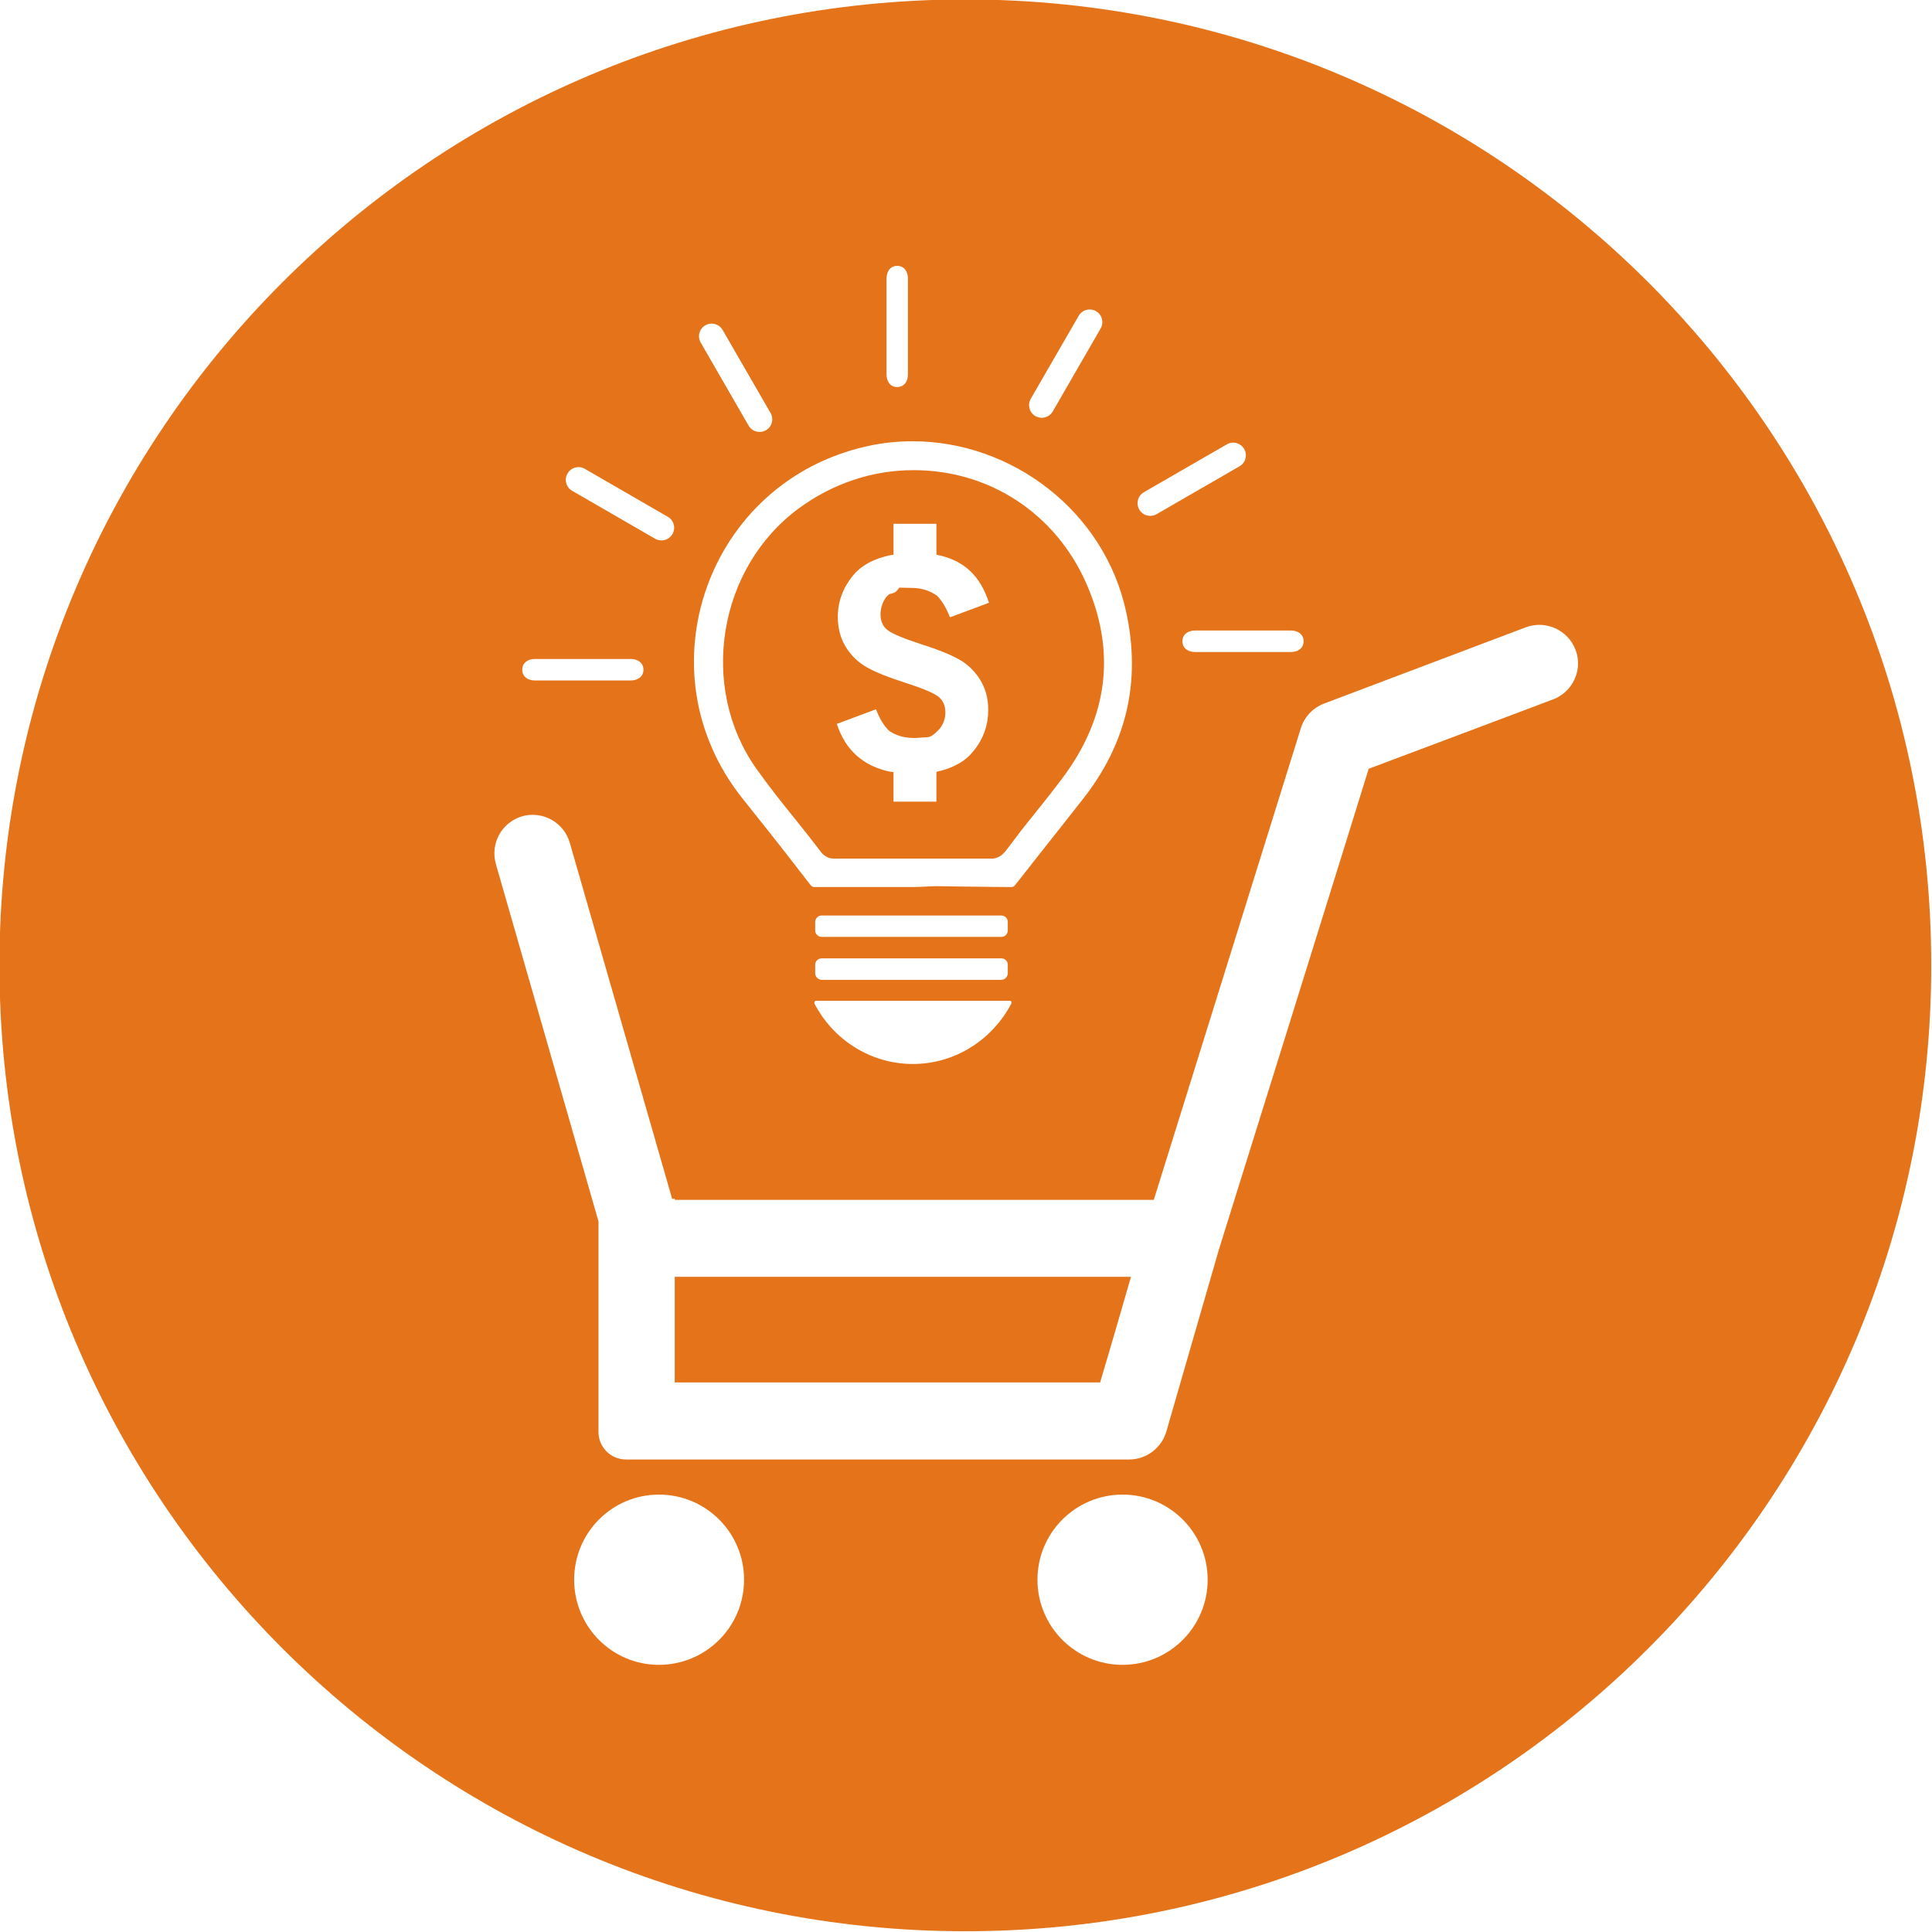
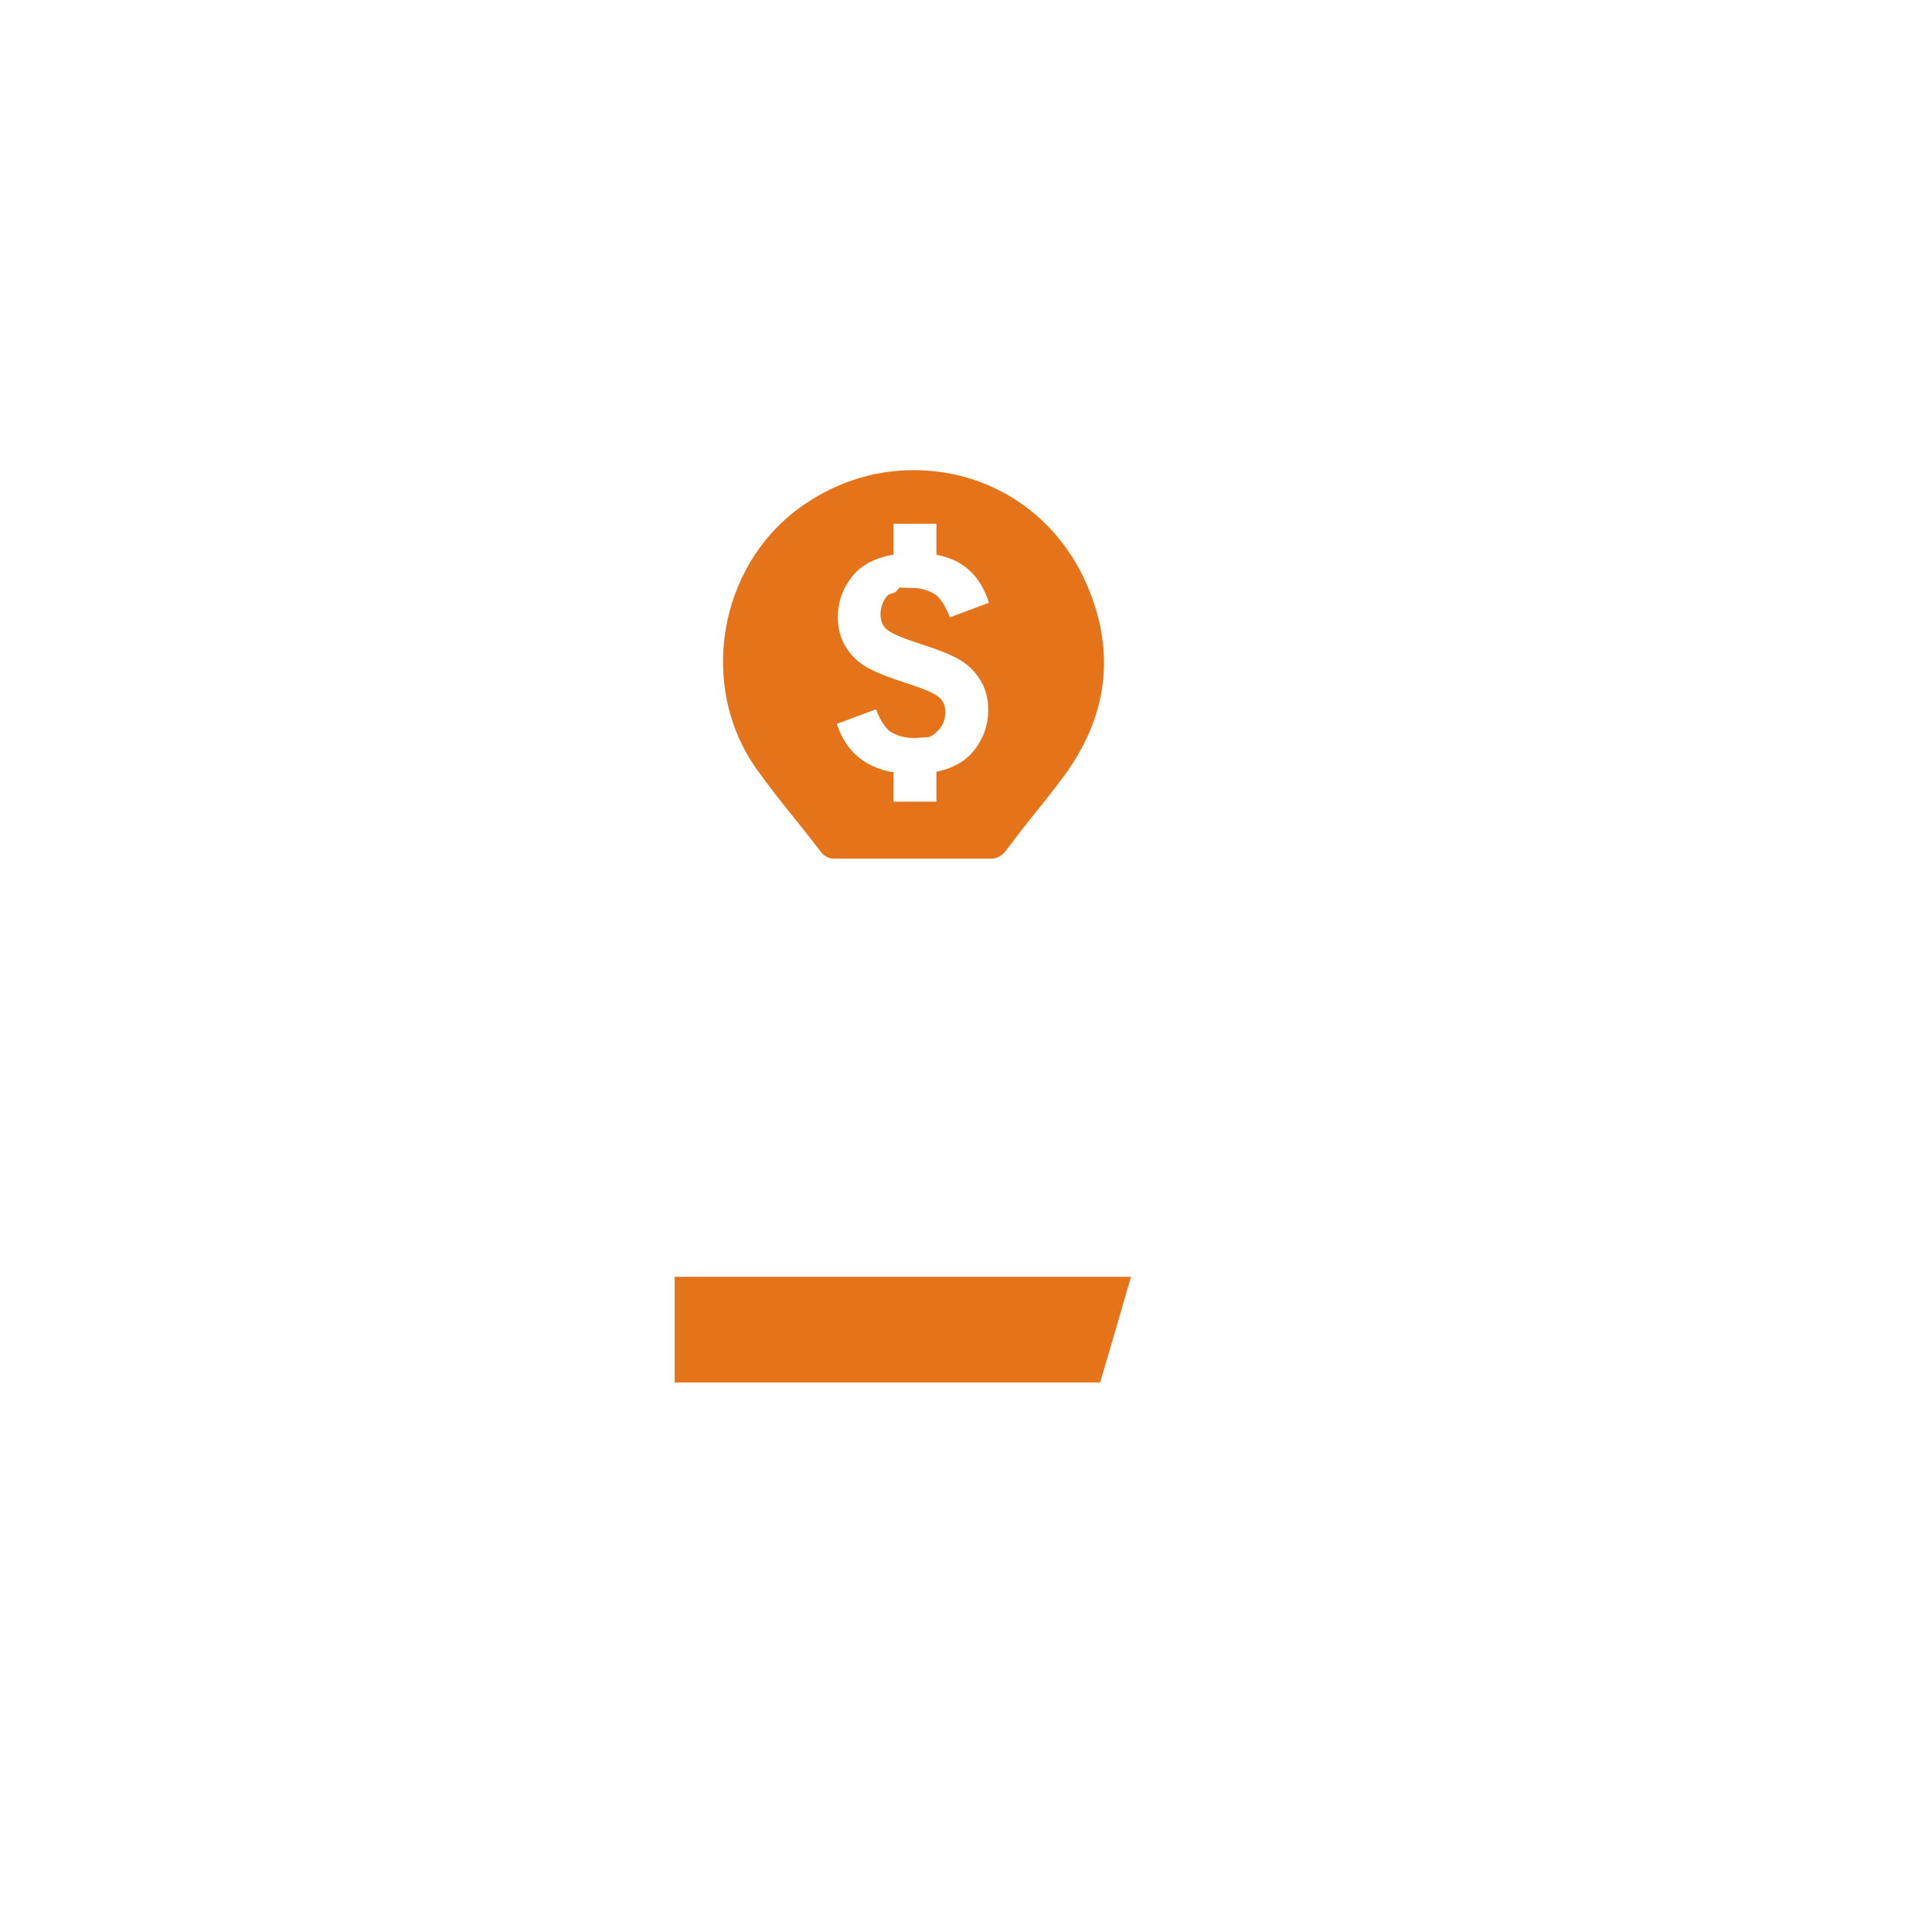
<svg xmlns="http://www.w3.org/2000/svg" width="256" viewBox="0 0 192 192" height="256" preserveAspectRatio="xMidYMid meet">
  <path fill="#e57319" d="M 93.199 69.191 C 92.695 68.828 91.578 68.367 89.848 67.812 C 88.301 67.32 87.086 66.832 86.211 66.352 C 85.332 65.867 84.625 65.199 84.078 64.332 C 83.535 63.469 83.262 62.457 83.262 61.305 C 83.262 59.793 83.766 58.438 84.738 57.23 C 85.172 56.691 85.73 56.25 86.391 55.898 C 86.992 55.574 87.723 55.332 88.512 55.168 C 88.578 55.152 88.797 55.137 88.797 55.129 L 88.797 52.055 L 93.059 52.055 L 93.059 55.113 C 93.059 55.129 93.113 55.137 93.203 55.156 C 95.844 55.703 97.445 57.281 98.281 59.902 L 94.484 61.32 L 94.395 61.328 C 94.043 60.418 93.609 59.676 93.094 59.18 C 92.449 58.73 91.617 58.426 90.605 58.426 C 90.145 58.426 89.73 58.398 89.371 58.398 L 89.367 58.398 C 88.91 59.141 88.535 58.875 88.254 59.145 C 87.754 59.629 87.504 60.375 87.504 61.055 C 87.504 61.758 87.754 62.293 88.254 62.656 C 88.758 63.02 89.875 63.477 91.605 64.039 C 93.16 64.531 94.375 65.016 95.25 65.5 C 96.125 65.977 96.836 66.648 97.383 67.516 C 97.93 68.383 98.211 69.395 98.211 70.547 C 98.211 72.055 97.738 73.414 96.762 74.617 C 96.332 75.152 95.82 75.602 95.16 75.949 C 94.559 76.273 93.93 76.516 93.145 76.68 C 93.07 76.699 93.059 76.711 93.059 76.723 L 93.059 79.668 L 88.797 79.668 L 88.797 76.738 C 88.797 76.723 88.539 76.707 88.445 76.688 C 85.812 76.141 84.008 74.562 83.164 71.938 L 86.965 70.52 L 87.059 70.496 C 87.41 71.406 87.836 72.129 88.359 72.625 C 88.996 73.074 89.828 73.34 90.844 73.34 C 91.309 73.34 91.723 73.273 92.082 73.273 C 92.543 73.273 92.918 72.887 93.199 72.617 C 93.699 72.133 93.949 71.477 93.949 70.797 C 93.949 70.094 93.699 69.559 93.199 69.191 Z M 79.246 81.68 C 80.027 82.645 80.84 83.695 81.609 84.695 C 82.02 85.219 82.547 85.324 82.832 85.324 L 82.844 85.324 C 84.012 85.324 85.281 85.324 86.828 85.324 C 87.734 85.324 88.633 85.324 89.539 85.324 L 90.715 85.324 C 91.34 85.324 91.965 85.324 92.582 85.324 C 93.207 85.324 93.828 85.324 94.453 85.324 C 95.582 85.324 97.074 85.324 98.582 85.324 L 98.598 85.324 C 98.953 85.324 99.473 85.156 99.906 84.609 C 100.59 83.742 101.293 82.762 101.977 81.914 C 103.188 80.41 104.441 78.855 105.621 77.277 C 110.125 71.238 110.918 64.766 107.977 58.027 C 104.926 51.051 98.344 46.723 90.793 46.723 C 86.707 46.723 82.762 48.039 79.387 50.52 C 71.348 56.43 69.418 68.289 75.172 76.402 C 76.461 78.219 77.879 79.992 79.246 81.68 " fill-opacity="1" fill-rule="nonzero" />
  <path fill="#e57319" d="M 67.055 137.383 L 109.332 137.383 C 109.996 135.148 111.359 130.5 112.395 126.891 L 67.055 126.891 L 67.055 137.383 " fill-opacity="1" fill-rule="nonzero" />
-   <path fill="#e57319" d="M 154.344 69.504 C 154.344 69.504 138.945 75.312 136.02 76.398 C 135.016 79.684 121.457 123.18 121.152 124.117 L 115.902 142.289 C 115.422 143.898 113.926 145.043 112.219 145.043 L 62.215 145.043 C 60.699 145.043 59.477 143.82 59.477 142.309 L 59.477 121.379 L 49.281 85.871 C 48.699 83.824 49.855 81.719 51.91 81.113 C 53.926 80.562 56.047 81.719 56.629 83.766 C 56.629 83.766 65.336 114.039 66.797 119.137 L 67.055 119.137 L 67.055 119.238 L 114.664 119.238 L 129.277 72.363 C 129.637 71.219 130.484 70.34 131.609 69.91 L 151.645 62.336 C 153.609 61.609 155.809 62.594 156.566 64.559 C 156.75 65.016 156.824 65.488 156.824 65.922 C 156.824 67.461 155.867 68.926 154.344 69.504 Z M 111.559 165.449 C 106.891 165.449 103.102 161.668 103.102 156.988 C 103.102 152.316 106.891 148.531 111.559 148.531 C 116.23 148.531 120.016 152.316 120.016 156.988 C 120.016 161.668 116.23 165.449 111.559 165.449 Z M 65.484 165.449 C 60.824 165.449 57.059 161.668 57.059 156.988 C 57.059 152.316 60.824 148.531 65.484 148.531 C 70.16 148.531 73.945 152.316 73.945 156.988 C 73.945 161.668 70.16 165.449 65.484 165.449 Z M 53.16 65.488 L 62.68 65.488 C 63.379 65.488 63.945 65.863 63.945 66.559 C 63.945 67.25 63.379 67.625 62.68 67.625 L 53.16 67.625 C 52.465 67.625 51.902 67.25 51.902 66.559 C 51.902 65.863 52.465 65.488 53.16 65.488 Z M 56.402 47.059 C 56.621 46.664 57.039 46.422 57.492 46.422 C 57.711 46.422 57.93 46.48 58.121 46.594 L 66.363 51.355 C 66.66 51.523 66.867 51.793 66.957 52.117 C 67.039 52.441 66.996 52.785 66.828 53.078 C 66.602 53.465 66.184 53.707 65.734 53.707 C 65.516 53.707 65.297 53.648 65.105 53.539 L 56.859 48.773 C 56.258 48.43 56.051 47.656 56.402 47.059 Z M 81.059 99.457 L 100.395 99.457 C 100.492 99.457 100.551 99.629 100.512 99.719 C 98.676 103.254 94.984 105.738 90.723 105.738 C 86.469 105.738 82.777 103.281 80.941 99.738 C 80.898 99.656 80.961 99.457 81.059 99.457 Z M 81.012 92.469 L 81.012 91.613 C 81.012 91.266 81.316 90.98 81.664 90.98 L 99.512 90.98 C 99.863 90.98 100.152 91.266 100.152 91.613 L 100.152 92.469 C 100.152 92.824 99.863 93.109 99.512 93.109 L 81.664 93.109 C 81.316 93.109 81.012 92.824 81.012 92.469 Z M 81.664 95.242 L 99.512 95.242 C 99.863 95.242 100.152 95.516 100.152 95.863 L 100.152 96.719 C 100.152 97.066 99.863 97.375 99.512 97.375 L 81.664 97.375 C 81.316 97.375 81.012 97.066 81.012 96.719 L 81.012 95.863 C 81.012 95.516 81.316 95.242 81.664 95.242 Z M 70.242 58.375 C 71.449 54.969 73.484 51.902 76.133 49.5 C 77.5 48.258 79.027 47.191 80.676 46.332 C 82.387 45.445 84.238 44.773 86.168 44.344 C 87.656 44.012 89.18 43.852 90.703 43.852 C 95.527 43.852 100.324 45.527 104.203 48.582 C 106.133 50.098 107.77 51.902 109.078 53.938 C 110.43 56.047 111.383 58.352 111.914 60.793 C 112.664 64.219 112.68 67.535 111.961 70.629 C 111.242 73.727 109.766 76.707 107.578 79.461 C 106.859 80.375 106.137 81.301 105.414 82.211 C 103.957 84.035 102.457 85.965 100.988 87.828 C 100.82 88.043 100.73 88.152 100.516 88.152 L 100.512 88.152 C 98.648 88.152 96.812 88.102 95.426 88.102 C 94.648 88.102 93.871 88.066 93.094 88.066 C 92.316 88.074 91.539 88.152 90.762 88.152 L 90.723 88.152 C 89.957 88.152 89.195 88.152 88.426 88.152 C 87.656 88.152 86.879 88.152 86.105 88.152 C 84.691 88.152 82.824 88.152 80.941 88.152 L 80.934 88.152 C 80.688 88.152 80.617 88.035 80.496 87.883 C 79.234 86.277 77.953 84.586 76.703 83.016 C 75.719 81.781 74.707 80.508 73.707 79.25 C 72.484 77.699 71.48 76.02 70.719 74.25 C 69.984 72.551 69.473 70.766 69.199 68.941 C 68.672 65.422 69.031 61.766 70.242 58.375 Z M 70.094 32.328 C 70.285 32.219 70.508 32.16 70.723 32.16 C 71.176 32.16 71.594 32.402 71.812 32.789 L 76.574 41.035 C 76.926 41.637 76.719 42.41 76.117 42.758 C 75.926 42.867 75.711 42.926 75.488 42.926 C 75.039 42.926 74.617 42.684 74.395 42.297 L 69.637 34.047 C 69.285 33.449 69.492 32.676 70.094 32.328 Z M 88.102 27.684 C 88.102 26.984 88.473 26.422 89.164 26.422 C 89.859 26.422 90.23 26.984 90.23 27.684 L 90.23 37.207 C 90.23 37.898 89.859 38.465 89.164 38.465 C 88.473 38.465 88.102 37.898 88.102 37.207 Z M 102.438 39.629 L 107.199 31.383 C 107.422 30.996 107.844 30.754 108.293 30.754 C 108.512 30.754 108.73 30.812 108.922 30.922 C 109.52 31.27 109.727 32.043 109.383 32.641 L 104.621 40.891 C 104.395 41.277 103.977 41.52 103.527 41.52 C 103.309 41.52 103.094 41.461 102.902 41.352 C 102.297 41.004 102.09 40.23 102.438 39.629 Z M 113.68 48.914 L 121.926 44.156 C 122.117 44.047 122.332 43.988 122.555 43.988 C 123 43.988 123.418 44.23 123.645 44.617 C 123.812 44.906 123.855 45.246 123.773 45.57 C 123.684 45.902 123.477 46.172 123.184 46.34 L 114.941 51.098 C 114.75 51.211 114.527 51.266 114.312 51.266 C 113.859 51.266 113.441 51.027 113.219 50.637 C 112.871 50.035 113.078 49.266 113.68 48.914 Z M 129.551 63.73 C 129.551 64.422 128.984 64.797 128.293 64.797 L 118.77 64.797 C 118.074 64.797 117.508 64.422 117.508 63.73 C 117.508 63.035 118.074 62.66 118.77 62.66 L 128.293 62.66 C 128.984 62.66 129.551 63.035 129.551 63.73 Z M 95.938 -0.055 C 42.926 -0.055 -0.055 42.926 -0.055 95.938 C -0.055 148.949 42.926 191.926 95.938 191.926 C 148.949 191.926 191.926 148.949 191.926 95.938 C 191.926 42.926 148.949 -0.055 95.938 -0.055 " fill-opacity="1" fill-rule="nonzero" />
</svg>